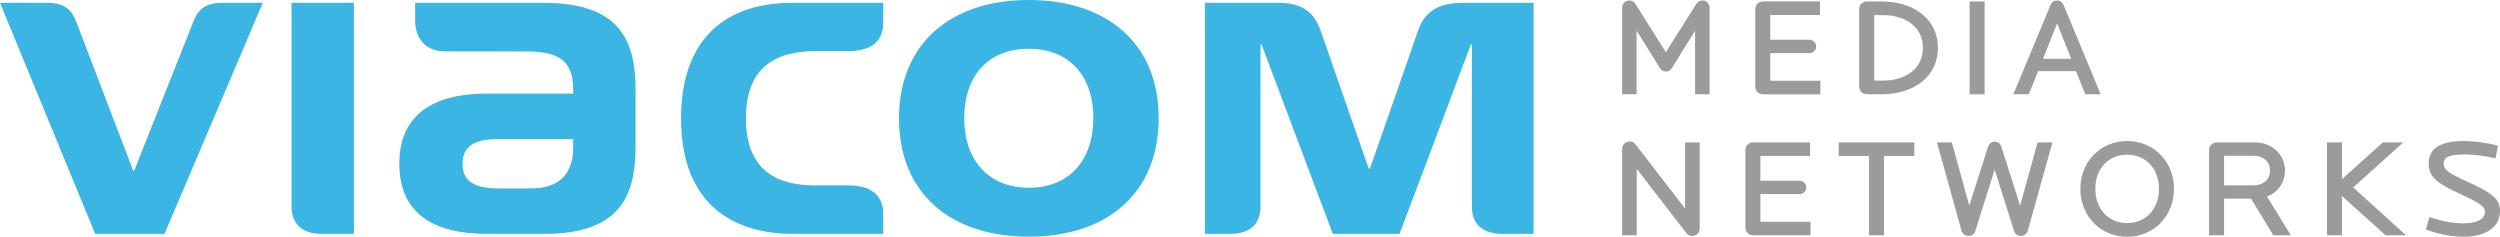
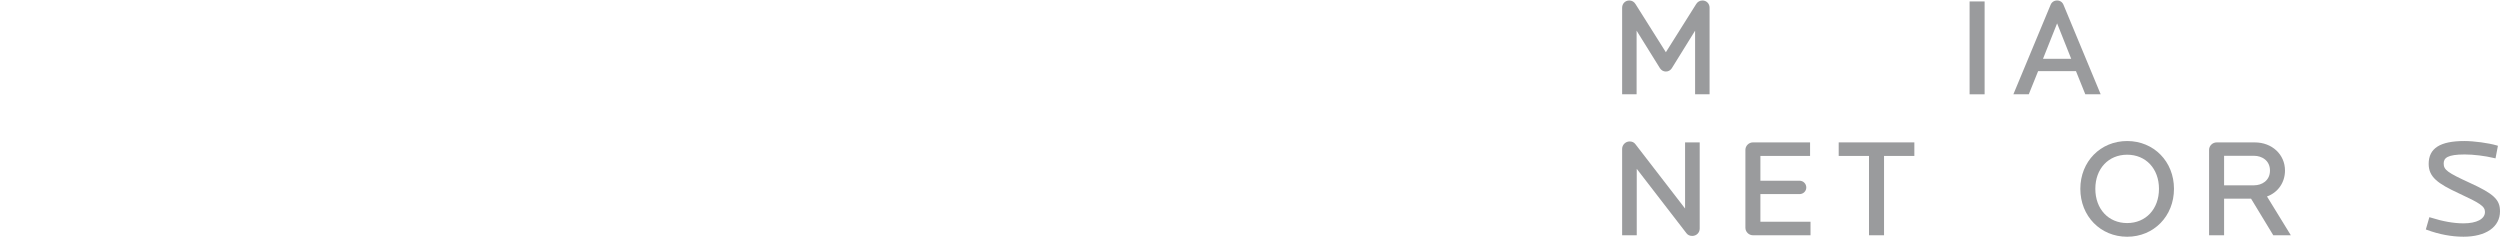
<svg xmlns="http://www.w3.org/2000/svg" version="1.1" id="Layer_1" x="0px" y="0px" width="1000px" height="94.694px" viewBox="0 0 1000 94.694" enable-background="new 0 0 1000 94.694" xml:space="preserve">
  <g>
-     <path fill="#3BB5E4" d="M411.535,0c30.375,0,51.932,16.57,51.932,47.311c0,29.427-20.009,47.351-51.932,47.351   c-31.207,0-51.931-17.188-51.931-47.351C359.604,17.536,380.132,0,411.535,0 M411.535,75.104c16.236,0,25.795-11.142,25.795-27.793   c0-17.478-10.085-27.8-25.795-27.8c-16.531,0-25.858,11.183-25.858,27.8C385.676,63.251,394.727,75.104,411.535,75.104    M217.143,1.114h-51.076v7.115c0,6.222,3.315,12.333,12.106,12.333c3.91,0,32.617,0.017,32.617,0.017   c13.584,0,18.482,4.401,18.482,15.301v1.565h-34.529c-25.58,0-35.019,11.84-35.019,27.967c0,19.538,13.077,28.135,35.1,28.135   h22.942c30.045,0,36.462-15.029,36.462-34.876V35.724C254.229,14.342,246.311,1.114,217.143,1.114 M229.272,58.896   c0,9.322-4.349,16.467-16.796,16.467h-12.984c-9.05,0-14.48-2.421-14.48-9.877c0-7.127,4.997-9.871,14.48-9.871h29.78V58.896z    M326.127,20.463h12.655c9.074,0,14.503-3.212,14.503-11.557V1.114H317.14c-30.242,0-44.716,17.796-44.716,46.196   c0,35.463,22.069,46.236,44.716,46.236h36.145v-7.914c0-8.196-5.666-11.471-13.862-11.471h-13.295   c-14.434,0-27.753-5.152-27.753-26.852C298.374,28.48,308.459,20.463,326.127,20.463 M53.299,68.282   c0,0-21.526-56.095-22.71-59.341c-1.675-4.396-3.921-7.827-12.049-7.827H0l38.08,92.433h27.723l39.317-92.433H88.838   c-7.018,0-9.697,3-11.448,7.411L53.675,68.282H53.299z M547.503,67.427c0,0-15.762-44.994-18.66-53.485   c-1.986-5.712-4.639-12.828-17.461-12.828h-29.416v92.433h9.957c7.526,0,12.279-3.362,12.279-11.097V17.813h0.439l28.486,75.734   h26.701l28.51-75.734h0.409v64.69c0,6.55,3.535,11.044,12.325,11.044h12.344V1.114H585.86c-9.727,0-15.75,2.675-18.713,11.368   c-1.912,5.654-19.183,54.945-19.183,54.945H547.503z M116.621,1.114V82.67c0,6.33,3.759,10.877,11.944,10.877h12.99V1.114H116.621z   " />
    <path fill="#9A9B9D" d="M681.007,0.196c-1.052,0-1.946,0.497-2.514,1.392l-12.146,19.304L654.179,1.594   c-0.543-0.889-1.435-1.398-2.462-1.398c-1.634,0-2.864,1.255-2.864,2.923v34.598h5.787V12.267l9.352,15.036   c0.588,0.854,1.396,1.31,2.355,1.31c0.953,0,1.779-0.444,2.352-1.277l9.339-15.063v25.442h5.793V3.066   C683.83,1.456,682.589,0.196,681.007,0.196" />
-     <path fill="#9A9B9D" d="M752.493,0.577H746.7c-1.646,0-3.027,1.363-3.027,2.98v31.178c0,1.618,1.381,2.98,3.027,2.98h5.793   c13.561,0,22.677-7.463,22.677-18.576C775.17,8.04,766.054,0.577,752.493,0.577 M753.303,32.246h-3.622V6.042h3.622   c7.9,0,15.86,4.048,15.86,13.099C769.163,28.198,761.203,32.246,753.303,32.246" />
    <rect x="787.837" y="0.577" fill="#9A9B9D" width="6.007" height="37.145" />
    <path fill="#9A9B9D" d="M822.844,0.196c-1.189,0-2.167,0.654-2.604,1.739l-14.578,35.036l-0.307,0.746h6.157l3.737-9.266h15.139   l3.731,9.266h6.15L825.402,1.935C824.945,0.832,824.011,0.196,822.844,0.196 M828.488,23.531h-11.293l5.648-14.186L828.488,23.531z   " />
    <path fill="#9A9B9D" d="M674.029,83.414L654.16,57.667c-0.549-0.735-1.306-1.087-2.321-1.087c-1.618,0-2.986,1.357-2.986,2.981   v34.539h5.845V67.532l19.927,25.817c0.508,0.67,1.305,1.021,2.264,1.021c1.68,0,2.991-1.281,2.991-2.923V56.955h-5.85V83.414z" />
    <path fill="#9A9B9D" d="M704.161,77.639h15.653c1.507,0,2.702-1.166,2.702-2.651c0-1.49-1.213-2.702-2.702-2.702h-15.653v-9.912   h19.868v-5.418h-22.849c-1.646,0-3.021,1.369-3.021,2.986v31.173c0,1.623,1.375,2.992,3.021,2.992h23.027v-5.418h-20.047V77.639z" />
    <polygon fill="#9A9B9D" points="735.478,62.373 747.602,62.373 747.602,94.106 753.614,94.106 753.614,62.373 765.743,62.373    765.743,56.955 735.478,56.955  " />
-     <path fill="#9A9B9D" d="M808.045,82.248l-7.56-23.722c-0.353-1.096-1.398-1.842-2.628-1.842c-1.19,0-2.224,0.738-2.576,1.842   l-7.566,23.722l-6.879-24.895l-0.117-0.398h-5.937l9.819,35.273c0.346,1.305,1.443,2.143,2.796,2.143   c1.281,0,2.339-0.722,2.685-1.836l7.775-24.68l7.814,24.68c0.358,1.114,1.403,1.836,2.692,1.836c1.327,0,2.39-0.808,2.782-2.125   l9.836-35.291h-5.941L808.045,82.248z" />
    <path fill="#9A9B9D" d="M850.862,56.413c-10.673,0-18.73,8.225-18.73,19.111c0,10.929,8.058,19.17,18.73,19.17   c10.68,0,18.73-8.241,18.73-19.17C869.593,64.638,861.542,56.413,850.862,56.413 M850.862,89.226   c-7.498,0-12.729-5.638-12.729-13.701c0-8.034,5.231-13.642,12.729-13.642c7.491,0,12.729,5.607,12.729,13.642   C863.591,83.588,858.354,89.226,850.862,89.226" />
    <path fill="#9A9B9D" d="M913.998,68.219c0-6.423-5.192-11.257-12.071-11.257h-15.272c-1.64,0-3.026,1.362-3.026,2.979v34.159h6.007   V79.477h10.795l8.877,14.624h7.02l-9.53-15.509C911.195,76.992,913.998,72.989,913.998,68.219 M907.991,68.219   c0,4.06-3.286,5.902-6.336,5.902h-12.021V62.32h12.021C904.705,62.32,907.991,64.17,907.991,68.219" />
-     <polygon fill="#9A9B9D" points="961.318,56.955 953.152,56.955 936.789,71.666 936.789,56.955 930.782,56.955 930.782,94.101    936.789,94.101 936.789,78.413 954.083,93.962 954.237,94.101 962.394,94.101 941.276,74.982  " />
    <path fill="#9A9B9D" d="M987.929,73.146c-8.987-4.125-10.455-5.204-10.455-7.745c0-2.173,1.433-3.615,8.394-3.615   c3.541,0,8.051,0.549,11.788,1.438l0.549,0.133l0.965-5.042l-0.475-0.145c-3.279-0.964-9.085-1.756-12.938-1.756   c-9.743,0-14.289,2.91-14.289,9.149c0,5.284,3.702,7.89,12.013,11.753c8.382,3.898,10.508,5.141,10.508,7.47   c0,2.812-3.299,4.556-8.606,4.556c-3.853,0-8.265-0.774-13.101-2.311l-0.53-0.162l-1.421,4.916l0.474,0.173   c4.806,1.791,9.854,2.732,14.578,2.732c9.01,0,14.618-3.893,14.618-10.178C1000,79.852,997.516,77.518,987.929,73.146" />
-     <path fill="#9A9B9D" d="M708.116,21.254h15.642c1.491,0,2.71-1.189,2.71-2.651c0-1.49-1.219-2.703-2.71-2.703h-15.642V5.989h19.869   V0.571h-22.844c-1.654,0-3.04,1.369-3.04,2.986V34.73c0,1.624,1.386,2.992,3.04,2.992h23.006v-5.417h-20.031V21.254z" />
  </g>
</svg>